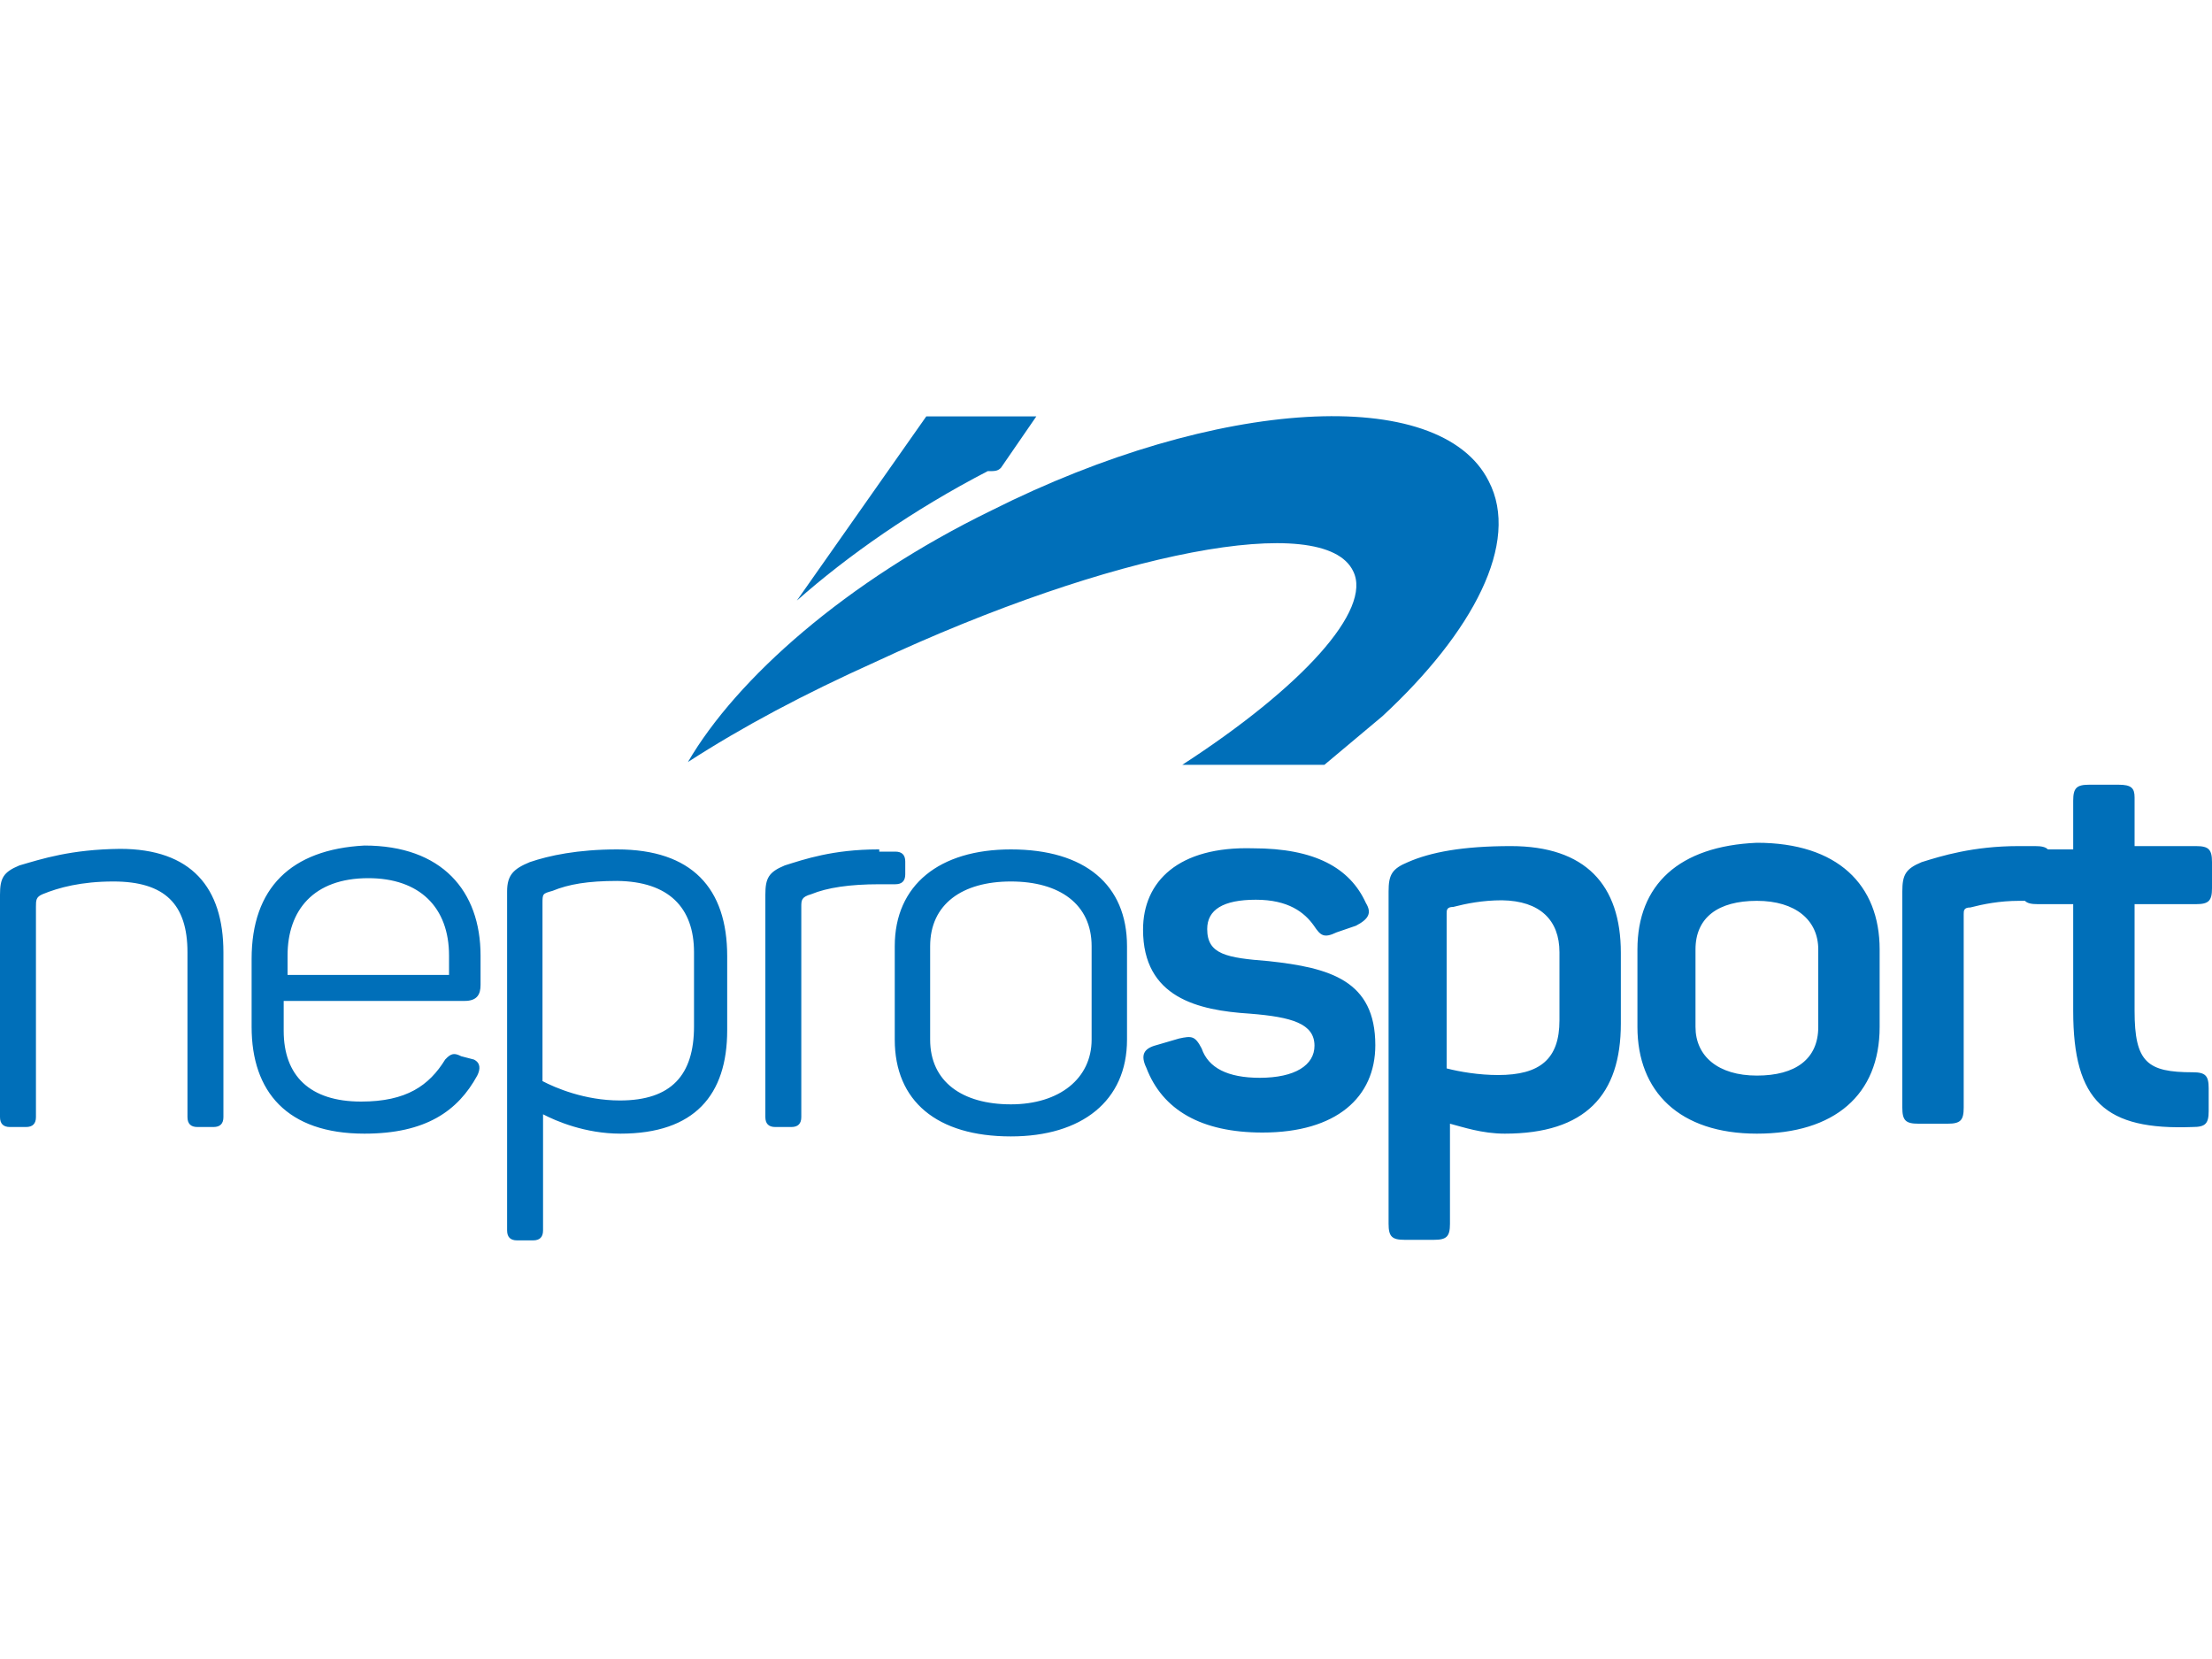
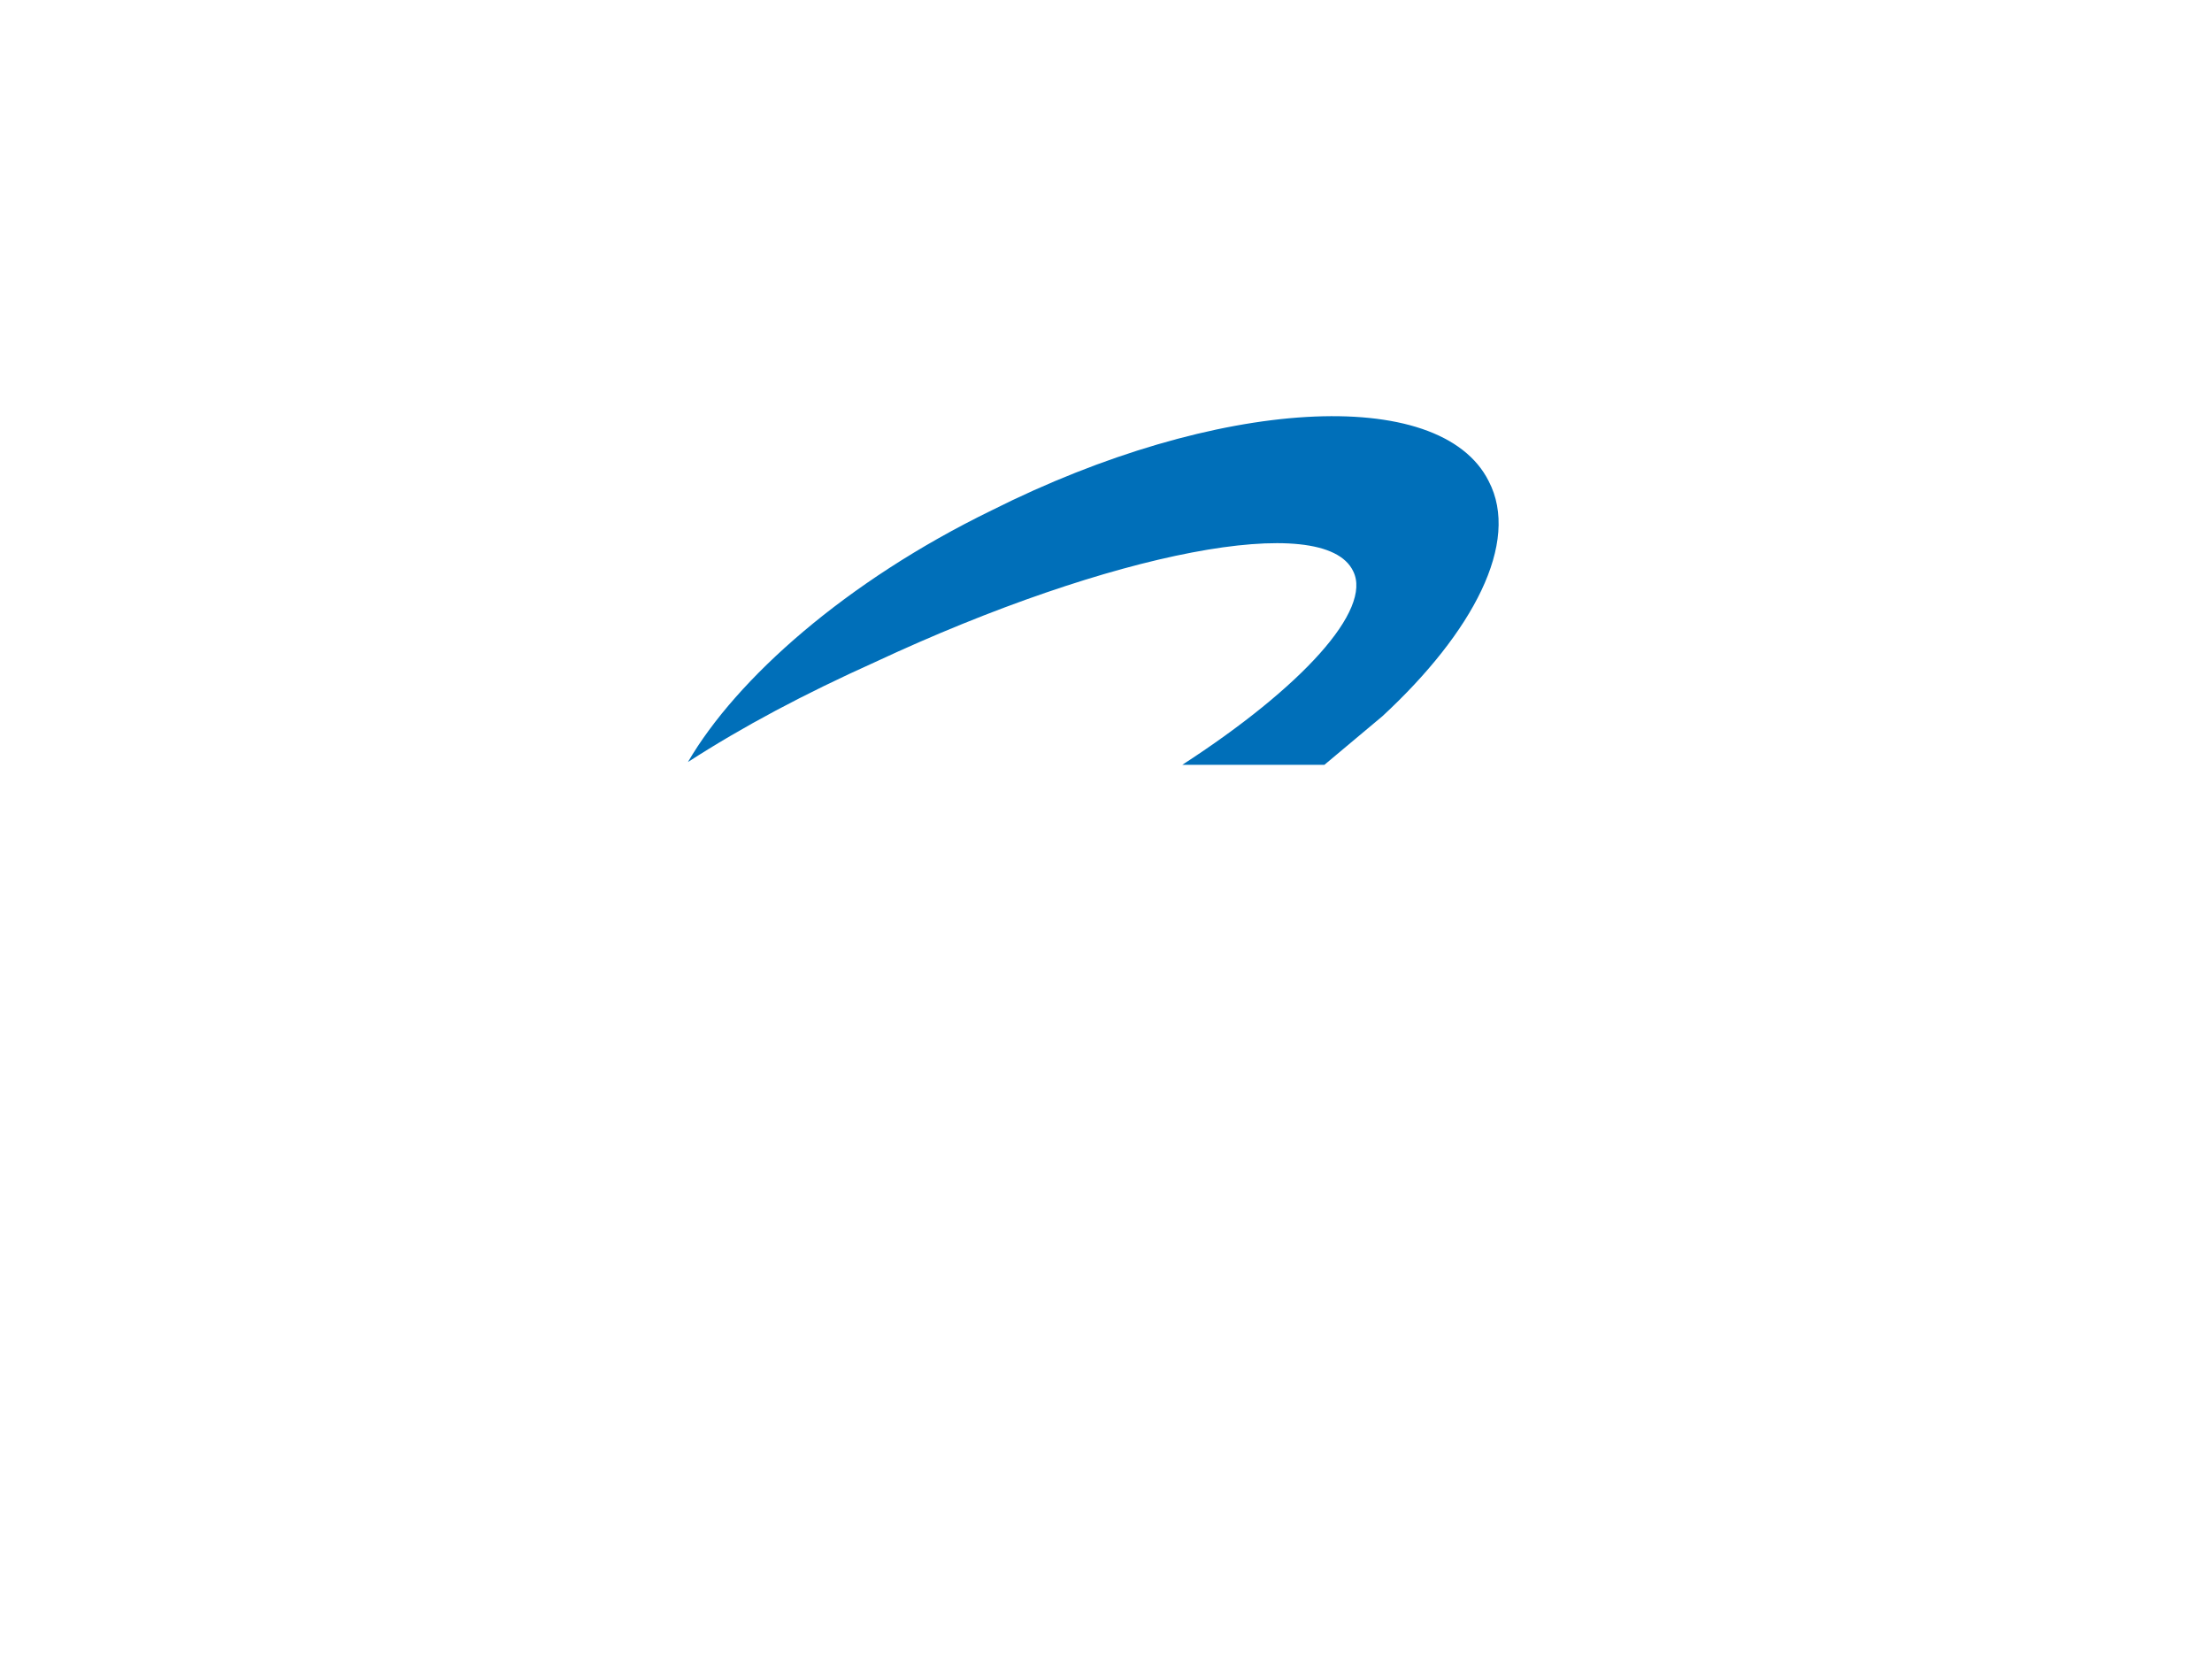
<svg xmlns="http://www.w3.org/2000/svg" version="1.1" id="Ebene_1" x="0px" y="0px" width="400px" height="300px" viewBox="0 0 400 300" style="enable-background:new 0 0 400 300;" xml:space="preserve">
  <style type="text/css">
	.st0{fill:#030303;}
	.st1{fill:#FDC402;}
	.st2{fill-rule:evenodd;clip-rule:evenodd;fill:#00010A;}
	.st3{fill:#01B2E2;}
	.st4{fill:#010101;}
	.st5{fill:#1D1D1B;}
	.st6{fill:#E5332A;}
	.st7{fill:none;}
	.st8{clip-path:url(#SVGID_00000168087995285018333890000013434610364799837850_);fill:#1D1D1B;}
	.st9{clip-path:url(#SVGID_00000022521605315540540970000000785735074780591038_);fill:#1D1D1B;}
	.st10{clip-path:url(#SVGID_00000054255576376076845170000016292633263818797440_);fill:#1D1D1B;}
	.st11{clip-path:url(#SVGID_00000165952299324887712370000015570558673020594054_);fill:#1D1D1B;}
	.st12{fill:#666666;}
	.st13{fill:url(#SVGID_00000119095194993574353280000006232538774031659912_);}
	.st14{fill:#FFFFFF;}
	.st15{fill:#E52329;}
	.st16{fill:#00BCE4;}
	.st17{enable-background:new    ;}
	.st18{fill:#FBB900;}
	.st19{fill:#E03123;}
	.st20{fill:#00B5D2;}
	.st21{fill:#1D1934;}
	.st22{fill-rule:evenodd;clip-rule:evenodd;fill:#FFFFFF;}
	.st23{fill:none;stroke:#E31837;stroke-width:3.229;}
	.st24{fill-rule:evenodd;clip-rule:evenodd;fill:#E31837;}
	.st25{fill:#CE0E2D;}
	.st26{fill:#E30613;}
	.st27{fill:#00AED1;}
	.st28{fill:#E64010;}
	.st29{fill:#E11F26;}
	.st30{fill:#FFDC00;}
	.st31{fill-rule:evenodd;clip-rule:evenodd;fill:#1D1D1B;}
	.st32{fill:#E3000E;}
	.st33{fill:#F9A11B;}
	.st34{fill:#006FB9;}
	.st35{fill:#03704A;}
	.st36{fill:url(#SVGID_00000163753791304768155670000002761346600550542468_);}
	.st37{fill:#D2D700;}
	.st38{fill:#5D0C07;}
	.st39{fill:#6A3F24;}
	.st40{fill:none;stroke:#6A3F24;stroke-width:1.274;}
	.st41{fill:#0D3474;}
	.st42{fill:#82808F;}
	.st43{fill:#D71920;}
	.st44{fill:#FFE500;}
	.st45{fill-rule:evenodd;clip-rule:evenodd;fill:#FFE500;}
	.st46{fill:#547797;}
	.st47{fill:#FFDD00;}
	.st48{fill:#1B5579;}
	.st49{fill:#003A5D;}
	.st50{fill:#FF4539;}
	.st51{fill:#CAD305;}
	.st52{fill:#034C97;}
	.st53{fill:#D65495;}
	.st54{fill:#706F6F;}
	.st55{fill:#F9B122;}
	.st56{fill:#1E181A;}
	.st57{fill:#EB3740;}
	.st58{fill:#231F20;}
	.st59{fill:#221E1F;}
	.st60{fill:#F4BB2D;}
	.st61{fill-rule:evenodd;clip-rule:evenodd;fill:#1E93D0;}
	.st62{fill:#580406;}
	.st63{fill:#58585A;}
	.st64{fill:#FEEA01;}
	.st65{fill:#432C24;}
	.st66{fill:#24A23F;}
	.st67{fill-rule:evenodd;clip-rule:evenodd;}
	.st68{fill-rule:evenodd;clip-rule:evenodd;fill:#6FAE11;}
	.st69{fill:#FF0101;}
	.st70{fill:#1B4298;}
	.st71{fill:#FFF200;}
	.st72{fill:#262021;}
	.st73{fill:#262020;}
	.st74{fill:#262121;}
	.st75{fill:#272121;}
	.st76{fill:#E91C24;}
	.st77{fill:#EA1C24;}
	.st78{fill:#261F20;}
	.st79{fill:#272021;}
	.st80{fill-rule:evenodd;clip-rule:evenodd;fill:#100D08;}
	.st81{filter:url(#Adobe_OpacityMaskFilter);}
	.st82{mask:url(#mask-2_00000141445060299673100320000006335381415183337868_);fill-rule:evenodd;clip-rule:evenodd;fill:#100D08;}
	.st83{filter:url(#Adobe_OpacityMaskFilter_00000150103778406368942820000004823824281529648794_);}
	.st84{mask:url(#mask-2_00000006699748463502611990000003307644677541013683_);fill-rule:evenodd;clip-rule:evenodd;fill:#100D08;}
	.st85{fill:#E6007E;}
	.st86{fill:#AEC90B;}
	.st87{fill:none;stroke:#1D1D1B;stroke-width:3.507;}
	.st88{fill-rule:evenodd;clip-rule:evenodd;fill:#1A3C80;}
	.st89{fill:#12294B;}
	.st90{fill:#0F0E0F;}
	.st91{fill:#41A6B5;}
	.st92{fill:#FF8300;}
	.st93{fill:#E71B39;}
	.st94{fill:#E61D25;}
	.st95{fill:#CF043C;}
	.st96{fill:#5E5E5D;}
	.st97{fill:#E5004E;}
	.st98{fill:#002E61;}
	.st99{fill:#FF0000;}
	.st100{fill:#EA662E;}
	.st101{fill:#F04F23;}
	.st102{fill:#C4D206;}
	.st103{fill:#C6252B;}
	.st104{fill:#005192;}
	.st105{fill:#ABC932;}
	.st106{fill:#F57722;}
	.st107{fill:#7C7C7C;}
	.st108{fill:#C7D22D;}
	.st109{fill:#009EE2;}
</style>
  <g>
    <g>
-       <path class="st34" d="M181,84.6l6.4-9.3h-19.9l-23.4,33.3c9.3-8.2,21-16.4,34.5-23.4C179.9,85.2,180.4,85.2,181,84.6" />
      <path class="st34" d="M269.2,87c-8.8-17.5-49.1-15.2-89.9,5.3c-26.3,12.8-46.1,30.4-54.9,45.5c9.9-6.4,21-12.3,33.9-18.1    c42.6-19.9,81.2-27.4,86.4-16.4c3.5,7-9.3,21-30.9,35h25.7l10.5-8.8C266.3,114.4,275,98.1,269.2,87" />
-       <path class="st34" d="M383.1,141.9h-5.3c-2.3,0-2.9,0.6-2.9,2.9v8.8h-6.4c-2.3,0-2.9,0.6-2.9,2.9v4.1c0,2.3,0.6,2.9,2.9,2.9h6.4    v19.3c0,16.4,5.8,21.6,21.6,21c2.3,0,2.9-0.6,2.9-2.9v-4.1c0-2.3-0.6-2.9-2.9-2.9c-8.2,0-10.5-1.8-10.5-11.1v-19.3h11.1    c2.3,0,2.9-0.6,2.9-2.9v-4.7c0-2.3-0.6-2.9-2.9-2.9H386v-8.8C386,142.5,385.4,141.9,383.1,141.9 M365,153c-8.2,0-14,1.8-17.5,2.9    c-2.9,1.2-3.5,2.3-3.5,5.3v39.1c0,2.3,0.6,2.9,2.9,2.9h5.3c2.3,0,2.9-0.6,2.9-2.9v-35c0-0.6,0-1.2,1.2-1.2    c2.3-0.6,5.3-1.2,8.8-1.2h2.9c2.3,0,2.9-0.6,2.9-2.9v-4.1c0-2.3-0.6-2.9-2.9-2.9H365z M328.8,171.7v14c0,5.8-4.1,8.8-11.1,8.8    s-11.1-3.5-11.1-8.8v-14c0-5.8,4.1-8.8,11.1-8.8S328.8,166.4,328.8,171.7 M296.1,171.7v14c0,11.7,7.6,19.3,21.6,19.3    s22.2-7,22.2-19.3v-14c0-11.7-7.6-19.3-22.2-19.3C303.6,153,296.1,160,296.1,171.7 M282,172.2v12.3c0,7-3.5,9.9-11.1,9.9    c-3.5,0-7-0.6-9.3-1.2v-28c0-0.6,0-1.2,1.2-1.2c2.3-0.6,5.3-1.2,8.8-1.2C278.5,162.9,282,166.4,282,172.2 M254.6,155.9    c-2.9,1.2-3.5,2.3-3.5,5.3v60.1c0,2.3,0.6,2.9,2.9,2.9h5.3c2.3,0,2.9-0.6,2.9-2.9v-18.1c2.3,0.6,5.8,1.8,9.9,1.8    c14.6,0,21-7,21-19.9v-12.8c0-12.3-6.4-19.3-19.9-19.3C264.5,153,258.7,154.1,254.6,155.9 M206.7,168.1c0,12.3,9.9,14.6,19.3,15.2    c7.6,0.6,11.7,1.8,11.7,5.8c0,3.5-3.5,5.8-9.9,5.8c-5.8,0-9.3-1.8-10.5-5.3c-1.2-2.3-1.8-2.3-4.1-1.8l-4.1,1.2    c-2.3,0.6-2.9,1.8-1.8,4.1c2.9,7.6,9.9,11.7,21,11.7c13.4,0,20.4-6.4,20.4-15.8c0-11.7-8.2-14-19.3-15.2    c-7.6-0.6-11.1-1.2-11.1-5.8c0-3.5,2.9-5.3,8.8-5.3s8.8,2.3,10.5,4.7c1.2,1.8,1.8,2.3,4.1,1.2l3.5-1.2c2.3-1.2,2.9-2.3,1.8-4.1    c-2.9-6.4-9.3-9.9-20.4-9.9C213.1,153,206.7,159.4,206.7,168.1 M197.4,171.1V188c0,7-5.8,11.7-14.6,11.7s-14.6-4.1-14.6-11.7    v-16.9c0-7.6,5.8-11.7,14.6-11.7S197.4,163.5,197.4,171.1 M161.8,171.1V188c0,11.1,7.6,17.5,21,17.5c12.8,0,21-6.4,21-17.5v-16.9    c0-11.1-7.6-17.5-21-17.5C169.9,153.6,161.8,160,161.8,171.1 M158.8,153.6c-8.2,0-13.4,1.8-16.9,2.9c-2.9,1.2-3.5,2.3-3.5,5.3V202    c0,1.2,0.6,1.8,1.8,1.8h2.9c1.2,0,1.8-0.6,1.8-1.8v-38c0-1.2,0-1.8,1.8-2.3c2.9-1.2,7-1.8,12.3-1.8h2.9c1.2,0,1.8-0.6,1.8-1.8    v-2.3c0-1.2-0.6-1.8-1.8-1.8h-2.9V153.6z M125.5,172.2v13.4c0,8.8-4.1,13.4-13.4,13.4c-6.4,0-11.7-2.3-14-3.5v-32.1    c0-1.8,0-1.8,1.8-2.3c2.9-1.2,6.4-1.8,11.7-1.8C120.9,159.4,125.5,164.1,125.5,172.2 M95.8,155.9c-2.9,1.2-4.1,2.3-4.1,5.3v61.3    c0,1.2,0.6,1.8,1.8,1.8h2.9c1.2,0,1.8-0.6,1.8-1.8v-21c2.3,1.2,7.6,3.5,14,3.5c13.4,0,19.3-7,19.3-18.7v-13.4    c0-12.3-6.4-19.3-19.9-19.3C104.5,153.6,99.3,154.7,95.8,155.9 M81.2,172.8v3.5H52v-3.5c0-8.2,4.7-14,14.6-14    C75.9,158.8,81.2,164.1,81.2,172.8 M45.5,173.4v12.3c0,11.7,6.4,19.3,20.4,19.3c11.1,0,16.9-4.1,20.4-10.5    c0.6-1.2,0.6-2.3-0.6-2.9l-2.3-0.6c-1.2-0.6-1.8-0.6-2.9,0.6c-2.9,4.7-7,7.6-15.2,7.6c-9.3,0-14-4.7-14-12.8V181h32.7    c2.3,0,2.9-1.2,2.9-2.9v-5.3c0-11.7-7-19.9-21-19.9C52.6,153.6,45.5,160.6,45.5,173.4 M3.5,156.5c-2.9,1.2-3.5,2.3-3.5,5.3V202    c0,1.2,0.6,1.8,1.8,1.8h2.9c1.2,0,1.8-0.6,1.8-1.8v-38c0-1.2,0-1.8,1.2-2.3c2.9-1.2,7-2.3,12.8-2.3c9.3,0,13.4,4.1,13.4,12.8V202    c0,1.2,0.6,1.8,1.8,1.8h2.9c1.2,0,1.8-0.6,1.8-1.8v-29.8c0-11.7-5.8-18.7-18.7-18.7C12.8,153.6,7.6,155.3,3.5,156.5" />
    </g>
  </g>
</svg>